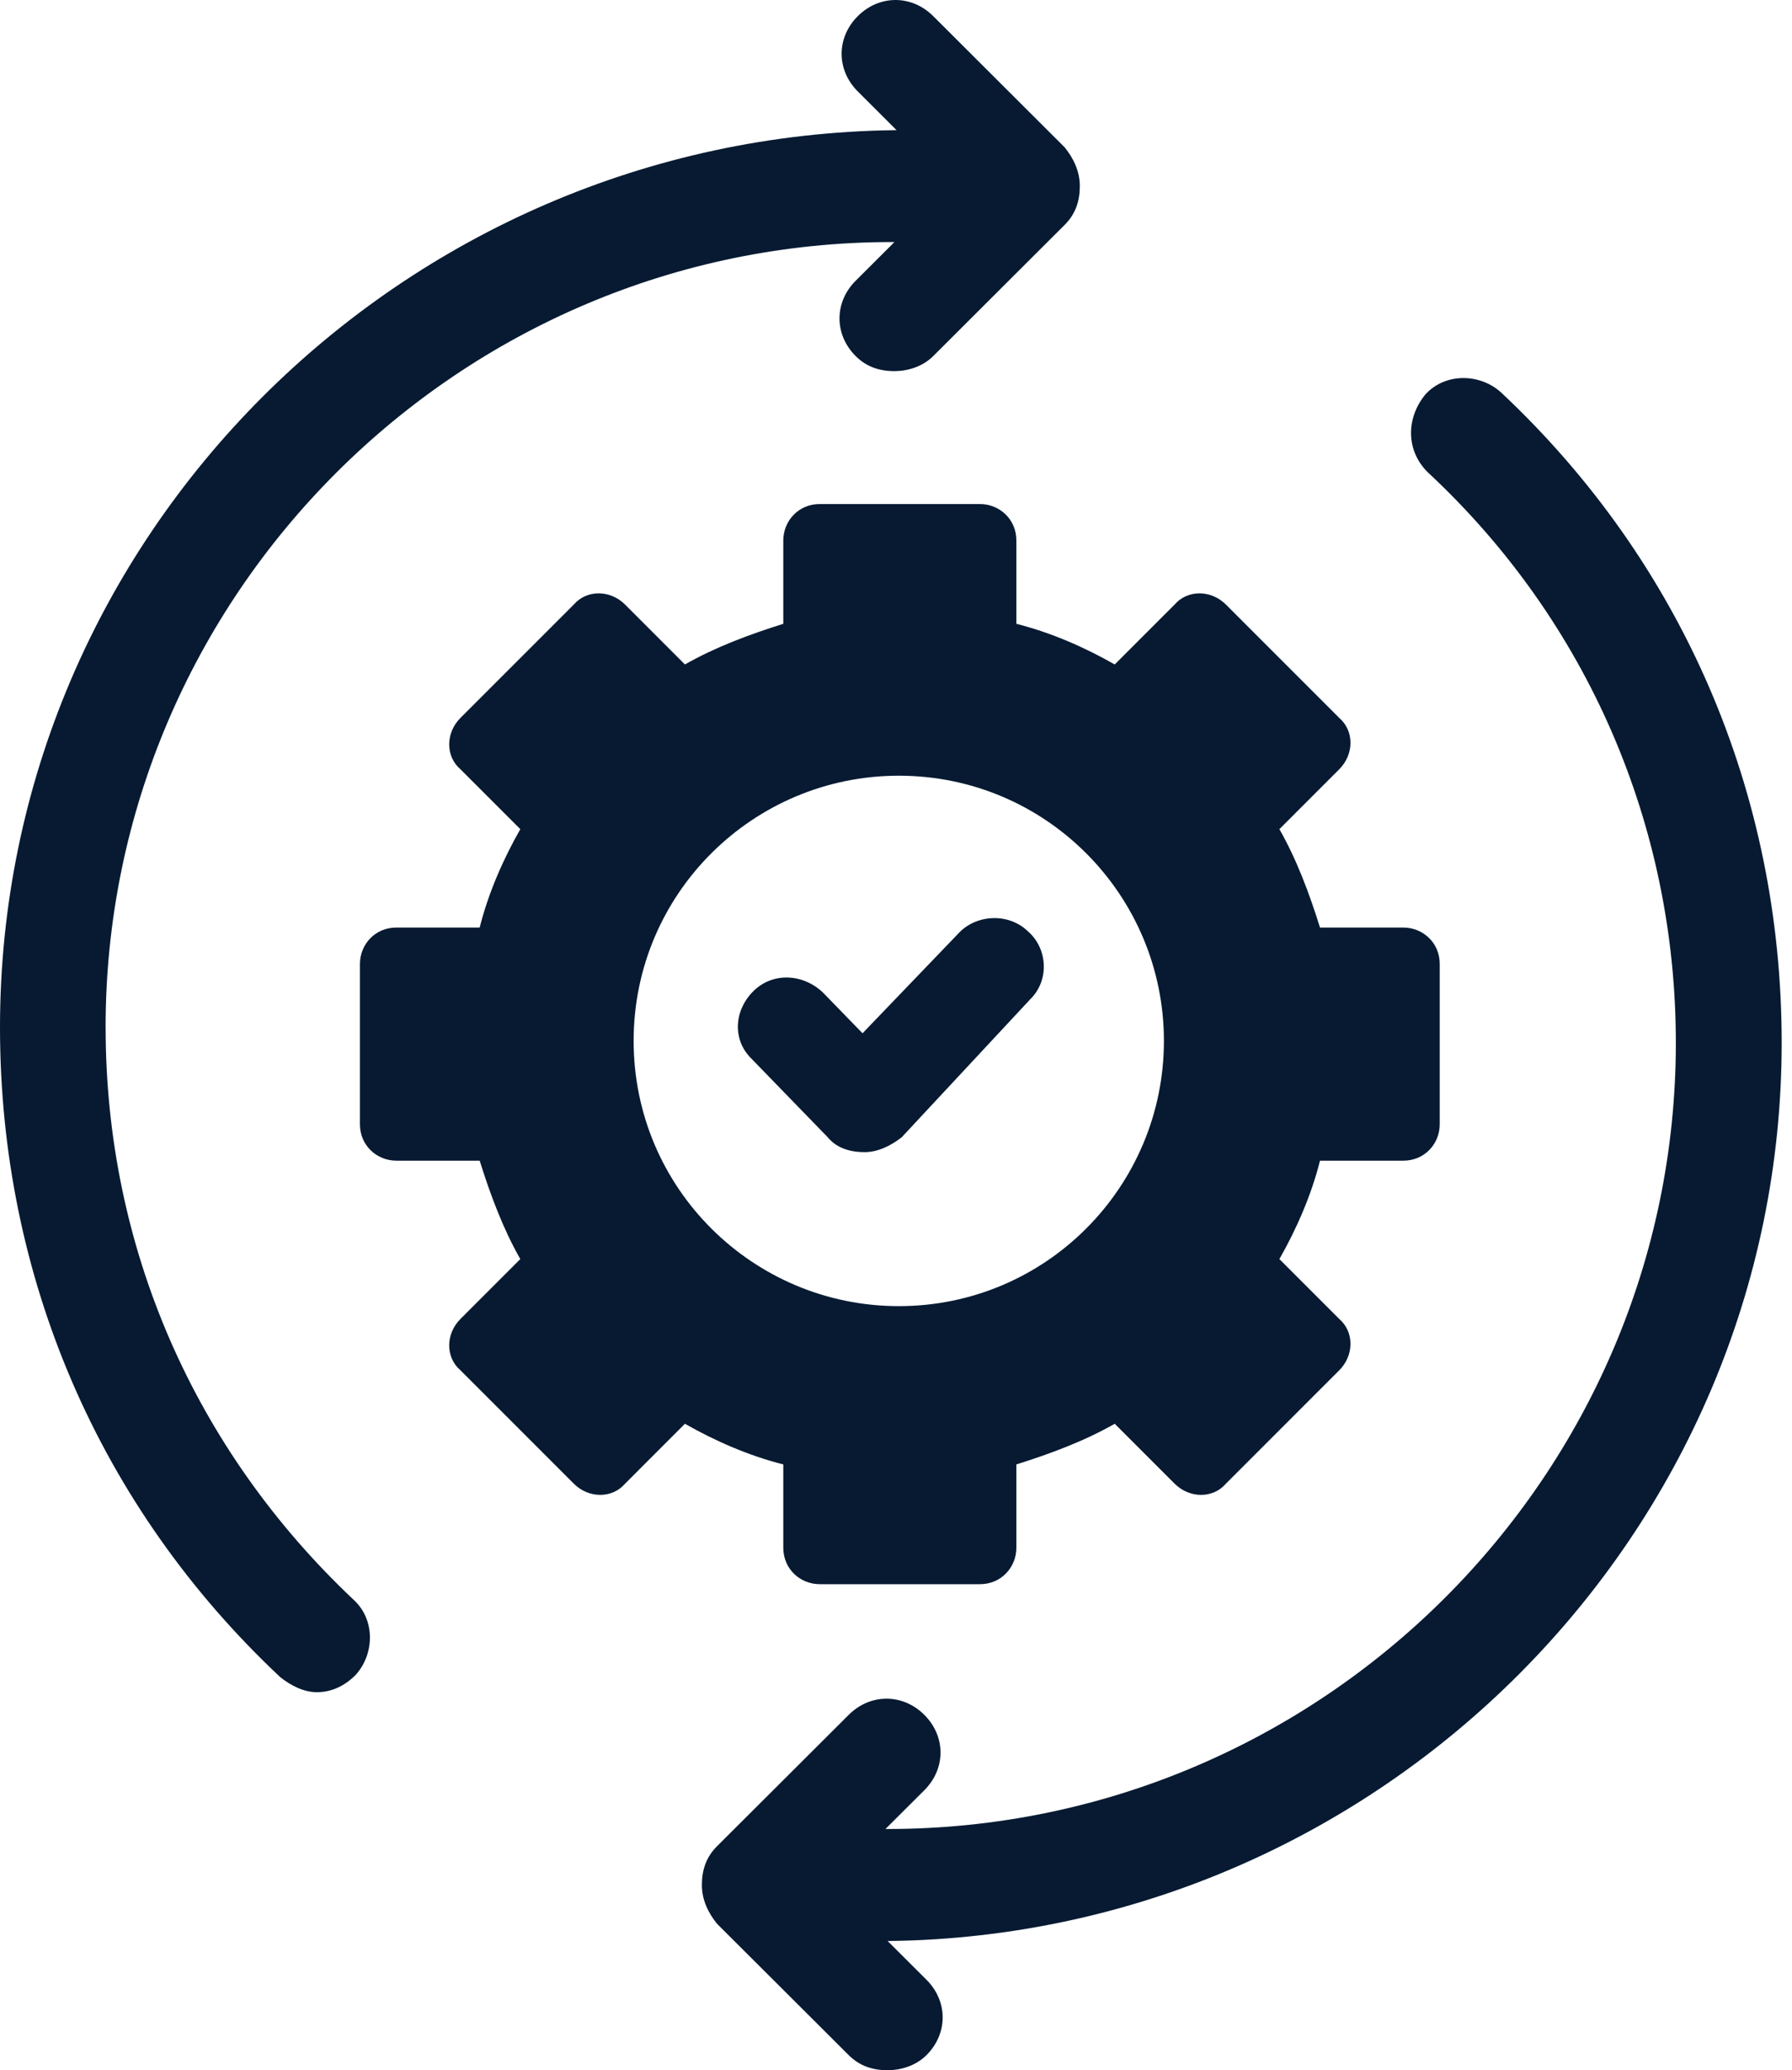
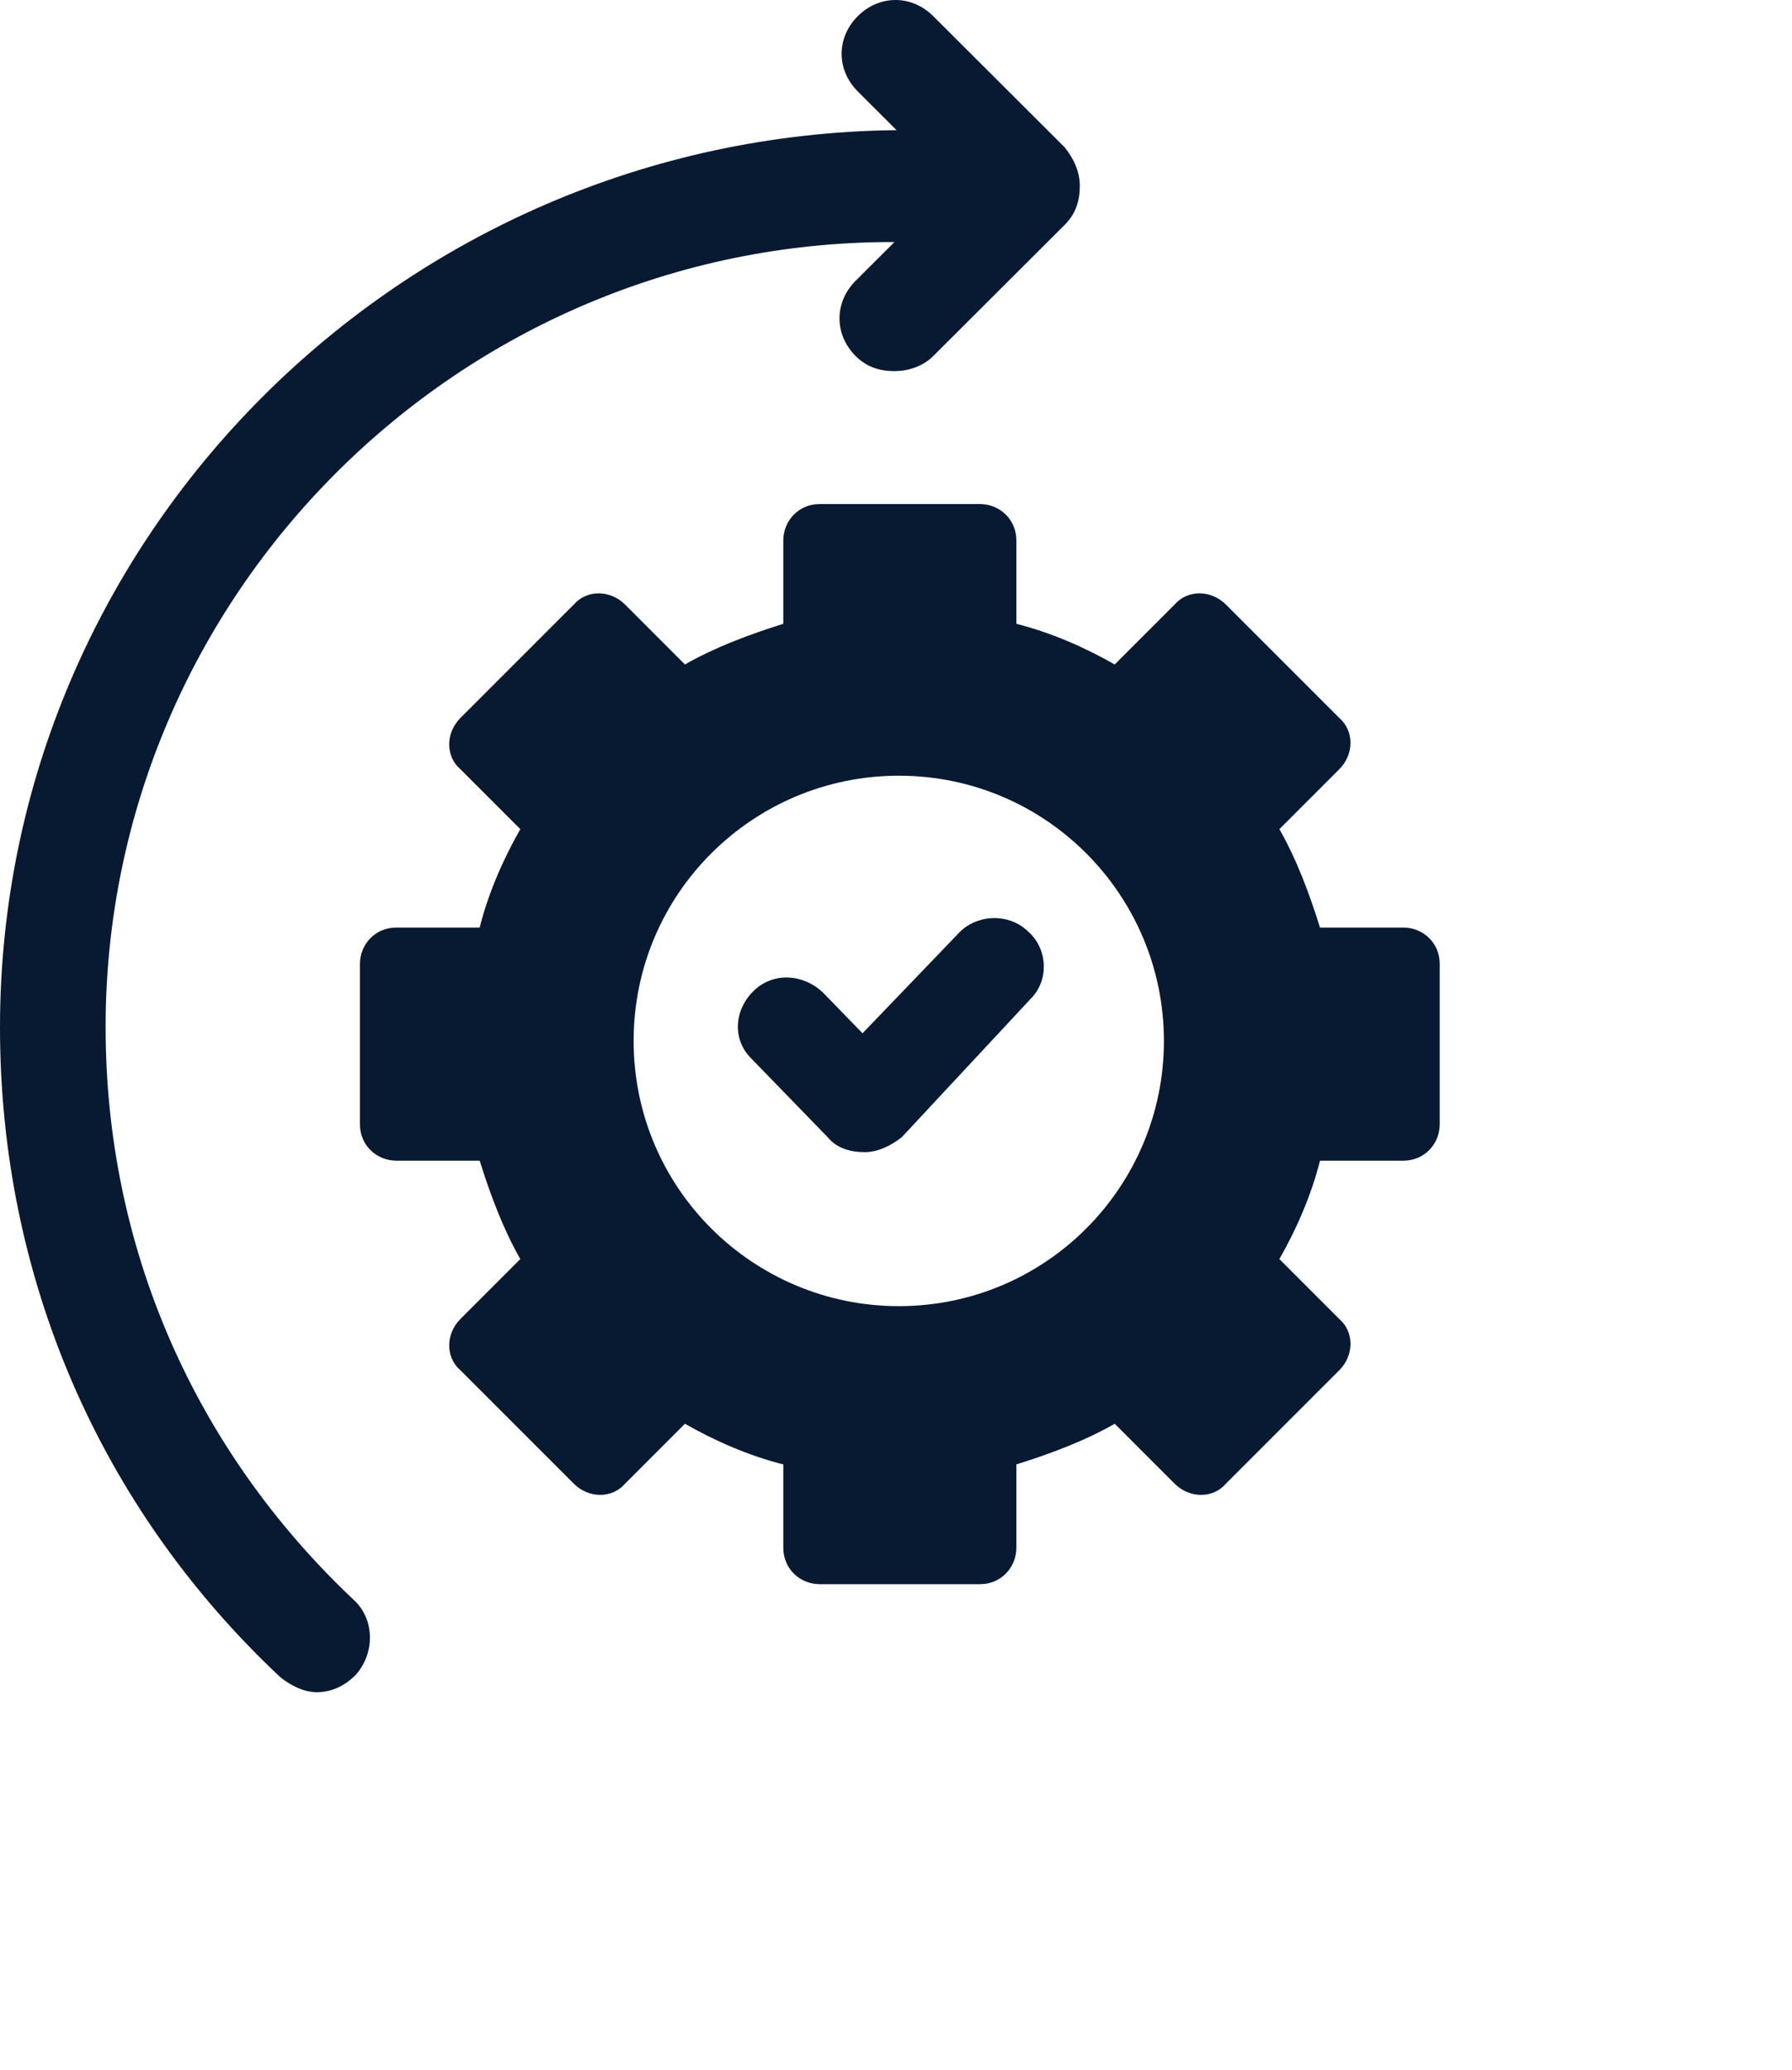
<svg xmlns="http://www.w3.org/2000/svg" width="71px" height="82px" viewBox="0 0 71 82" version="1.1">
  <title>Improved Efficiency</title>
  <g id="Website" stroke="none" stroke-width="1" fill="none" fill-rule="evenodd">
    <g id="PsyPack-for-universities" transform="translate(-1024, -1188)" fill="#071A32" fill-rule="nonzero">
      <g id="Group-8" transform="translate(64, 950)">
        <g id="Group-4" transform="translate(0, 80)">
          <g id="Group-6" transform="translate(44, 146)">
            <g id="Group-3" transform="translate(916, 0)">
              <g id="Improved-Efficiency" transform="translate(0, 12)">
                <path d="M40.816,39.583 C41.592,38.826 41.506,37.565 40.73,36.892 C39.954,36.136 38.66,36.22 37.969,36.976 L34.174,40.927 L32.622,39.33 C31.846,38.573 30.639,38.489 29.862,39.246 C29.086,40.002 28.999,41.179 29.776,41.936 L32.795,45.046 C33.14,45.466 33.658,45.635 34.261,45.635 C34.778,45.635 35.296,45.383 35.727,45.046 L40.816,39.583 Z" id="Path" />
                <path d="M31.035,61.308 C31.035,62.155 31.713,62.748 32.475,62.748 L38.829,62.748 C39.676,62.748 40.269,62.07 40.269,61.308 L40.269,58.004 C41.625,57.58 42.98,57.072 44.166,56.394 L46.538,58.766 C47.132,59.359 48.063,59.359 48.572,58.766 L53.062,54.276 C53.655,53.683 53.655,52.752 53.062,52.243 L50.69,49.871 C51.367,48.685 51.96,47.329 52.299,45.973 L55.603,45.973 C56.451,45.973 57.043,45.296 57.043,44.533 L57.043,38.18 C57.043,37.332 56.366,36.74 55.603,36.74 L52.299,36.74 C51.876,35.384 51.368,34.028 50.69,32.842 L53.062,30.47 C53.655,29.877 53.655,28.946 53.062,28.437 L48.572,23.947 C47.978,23.354 47.047,23.354 46.538,23.947 L44.166,26.319 C42.98,25.641 41.625,25.049 40.269,24.709 L40.269,21.405 C40.269,20.558 39.591,19.965 38.829,19.965 L32.475,19.965 C31.628,19.965 31.035,20.643 31.035,21.405 L31.035,24.709 C29.68,25.133 28.324,25.641 27.138,26.319 L24.766,23.947 C24.173,23.354 23.241,23.354 22.733,23.947 L18.243,28.437 C17.649,29.03 17.649,29.962 18.243,30.47 L20.615,32.842 C19.937,34.028 19.344,35.384 19.005,36.74 L15.701,36.74 C14.854,36.74 14.261,37.417 14.261,38.18 L14.261,44.533 C14.261,45.381 14.939,45.973 15.701,45.973 L19.005,45.973 C19.429,47.329 19.937,48.685 20.615,49.871 L18.243,52.243 C17.649,52.836 17.649,53.767 18.243,54.276 L22.733,58.766 C23.326,59.359 24.257,59.359 24.766,58.766 L27.138,56.394 C28.324,57.072 29.68,57.665 31.035,58.004 L31.035,61.308 Z M25.105,41.23 C25.105,35.384 29.849,30.725 35.61,30.725 C41.455,30.725 46.115,35.469 46.115,41.23 C46.115,46.99 41.455,51.735 35.61,51.735 C29.849,51.735 25.105,47.075 25.105,41.23 Z" id="Shape" />
                <path d="M4.184,40.692 C4.184,23.563 18.189,9.587 35.353,9.587 L35.439,9.587 L33.902,11.12 C33.048,11.973 33.048,13.251 33.902,14.104 C34.329,14.53 34.841,14.7 35.439,14.7 C35.951,14.7 36.549,14.53 36.975,14.104 L42.185,8.905 C42.612,8.479 42.783,7.968 42.783,7.371 C42.783,6.775 42.526,6.263 42.185,5.838 L36.975,0.639 C36.121,-0.213 34.84,-0.213 33.986,0.639 C33.132,1.492 33.132,2.77 33.986,3.622 L35.523,5.156 L35.438,5.156 C15.884,5.411 0,21.263 0,40.693 C0,50.578 3.929,59.697 11.102,66.429 C11.529,66.77 12.041,67.026 12.553,67.026 C13.151,67.026 13.664,66.77 14.09,66.344 C14.859,65.492 14.859,64.129 14.005,63.361 C7.685,57.396 4.185,49.385 4.185,40.693 L4.184,40.692 Z" id="Path" />
-                 <path d="M70.591,41.305 C70.591,31.408 66.655,22.279 59.468,15.539 C58.612,14.772 57.243,14.772 56.473,15.625 C55.703,16.564 55.703,17.843 56.559,18.697 C62.891,24.583 66.398,32.688 66.398,41.305 C66.398,58.453 52.366,72.445 35.168,72.445 L35.082,72.445 L36.622,70.91 C37.478,70.056 37.478,68.777 36.622,67.923 C35.766,67.07 34.483,67.07 33.627,67.923 L28.408,73.128 C27.98,73.554 27.809,74.066 27.809,74.663 C27.809,75.26 28.065,75.772 28.408,76.198 L33.627,81.403 C34.055,81.829 34.568,82 35.167,82 C35.68,82 36.28,81.829 36.707,81.403 C37.563,80.549 37.563,79.27 36.707,78.416 L35.167,76.881 L35.252,76.881 C54.675,76.625 70.591,60.756 70.591,41.304 L70.591,41.305 Z" id="Path" />
              </g>
            </g>
          </g>
        </g>
      </g>
    </g>
  </g>
</svg>